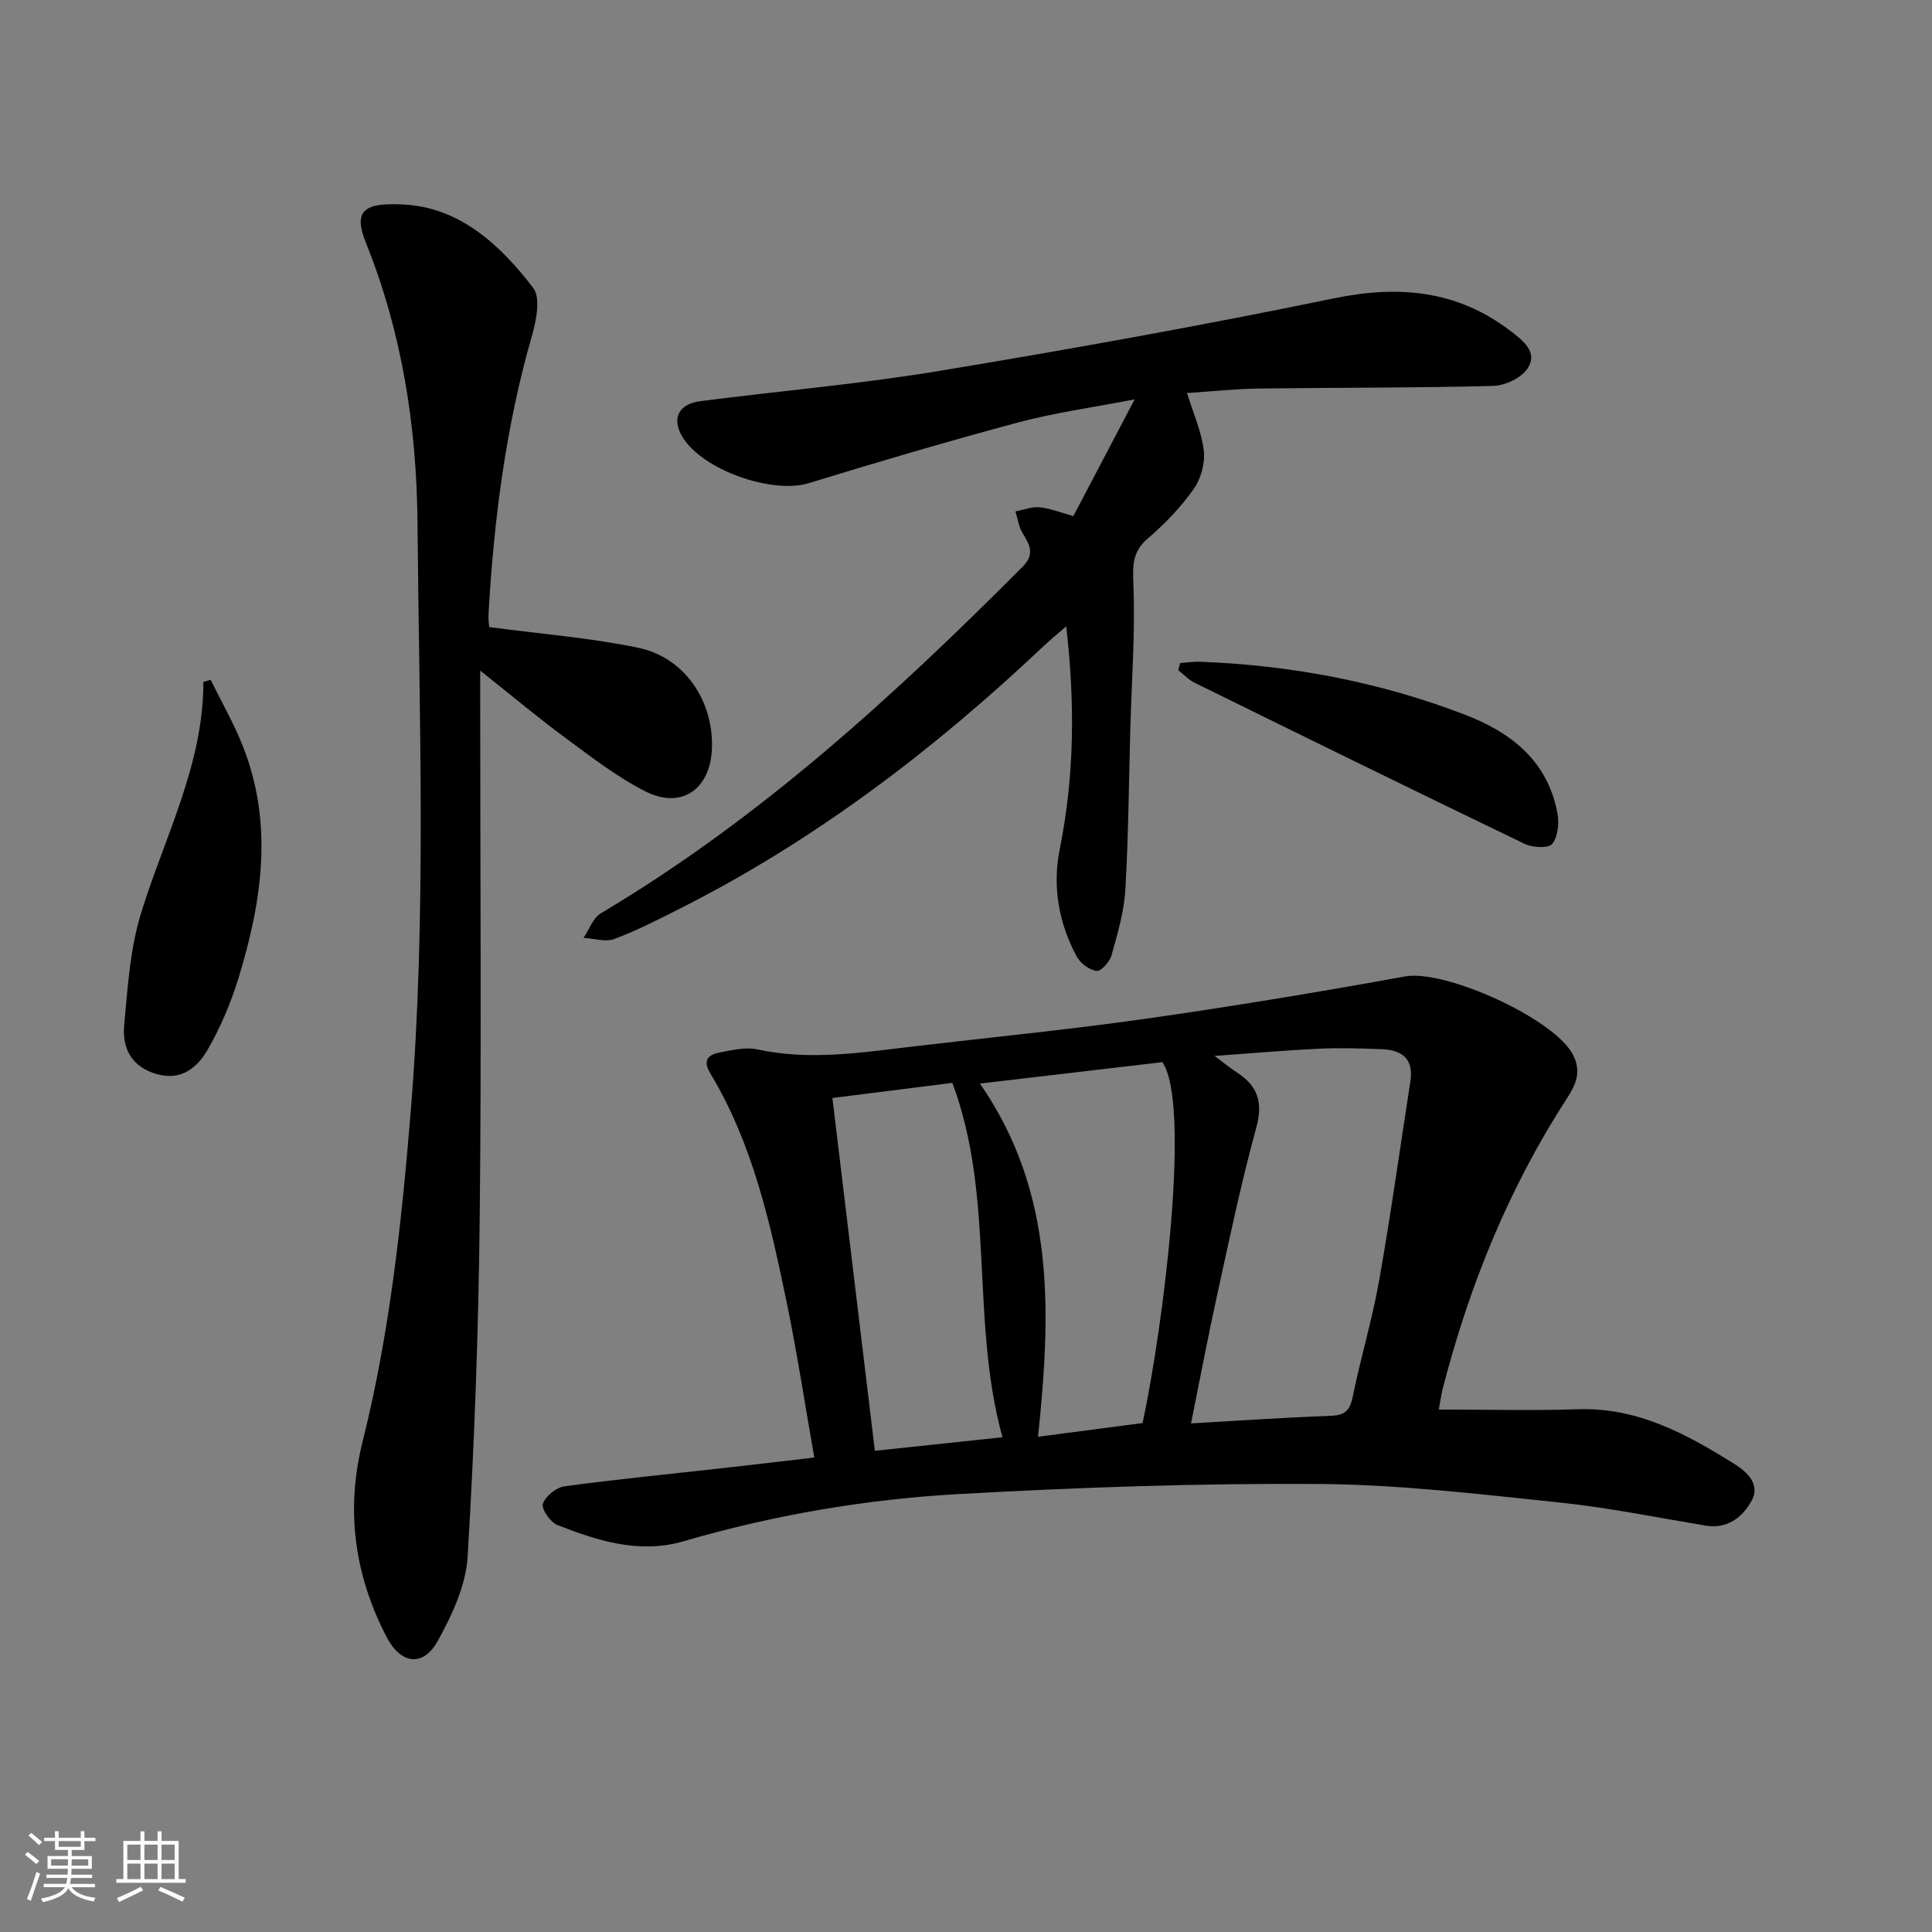
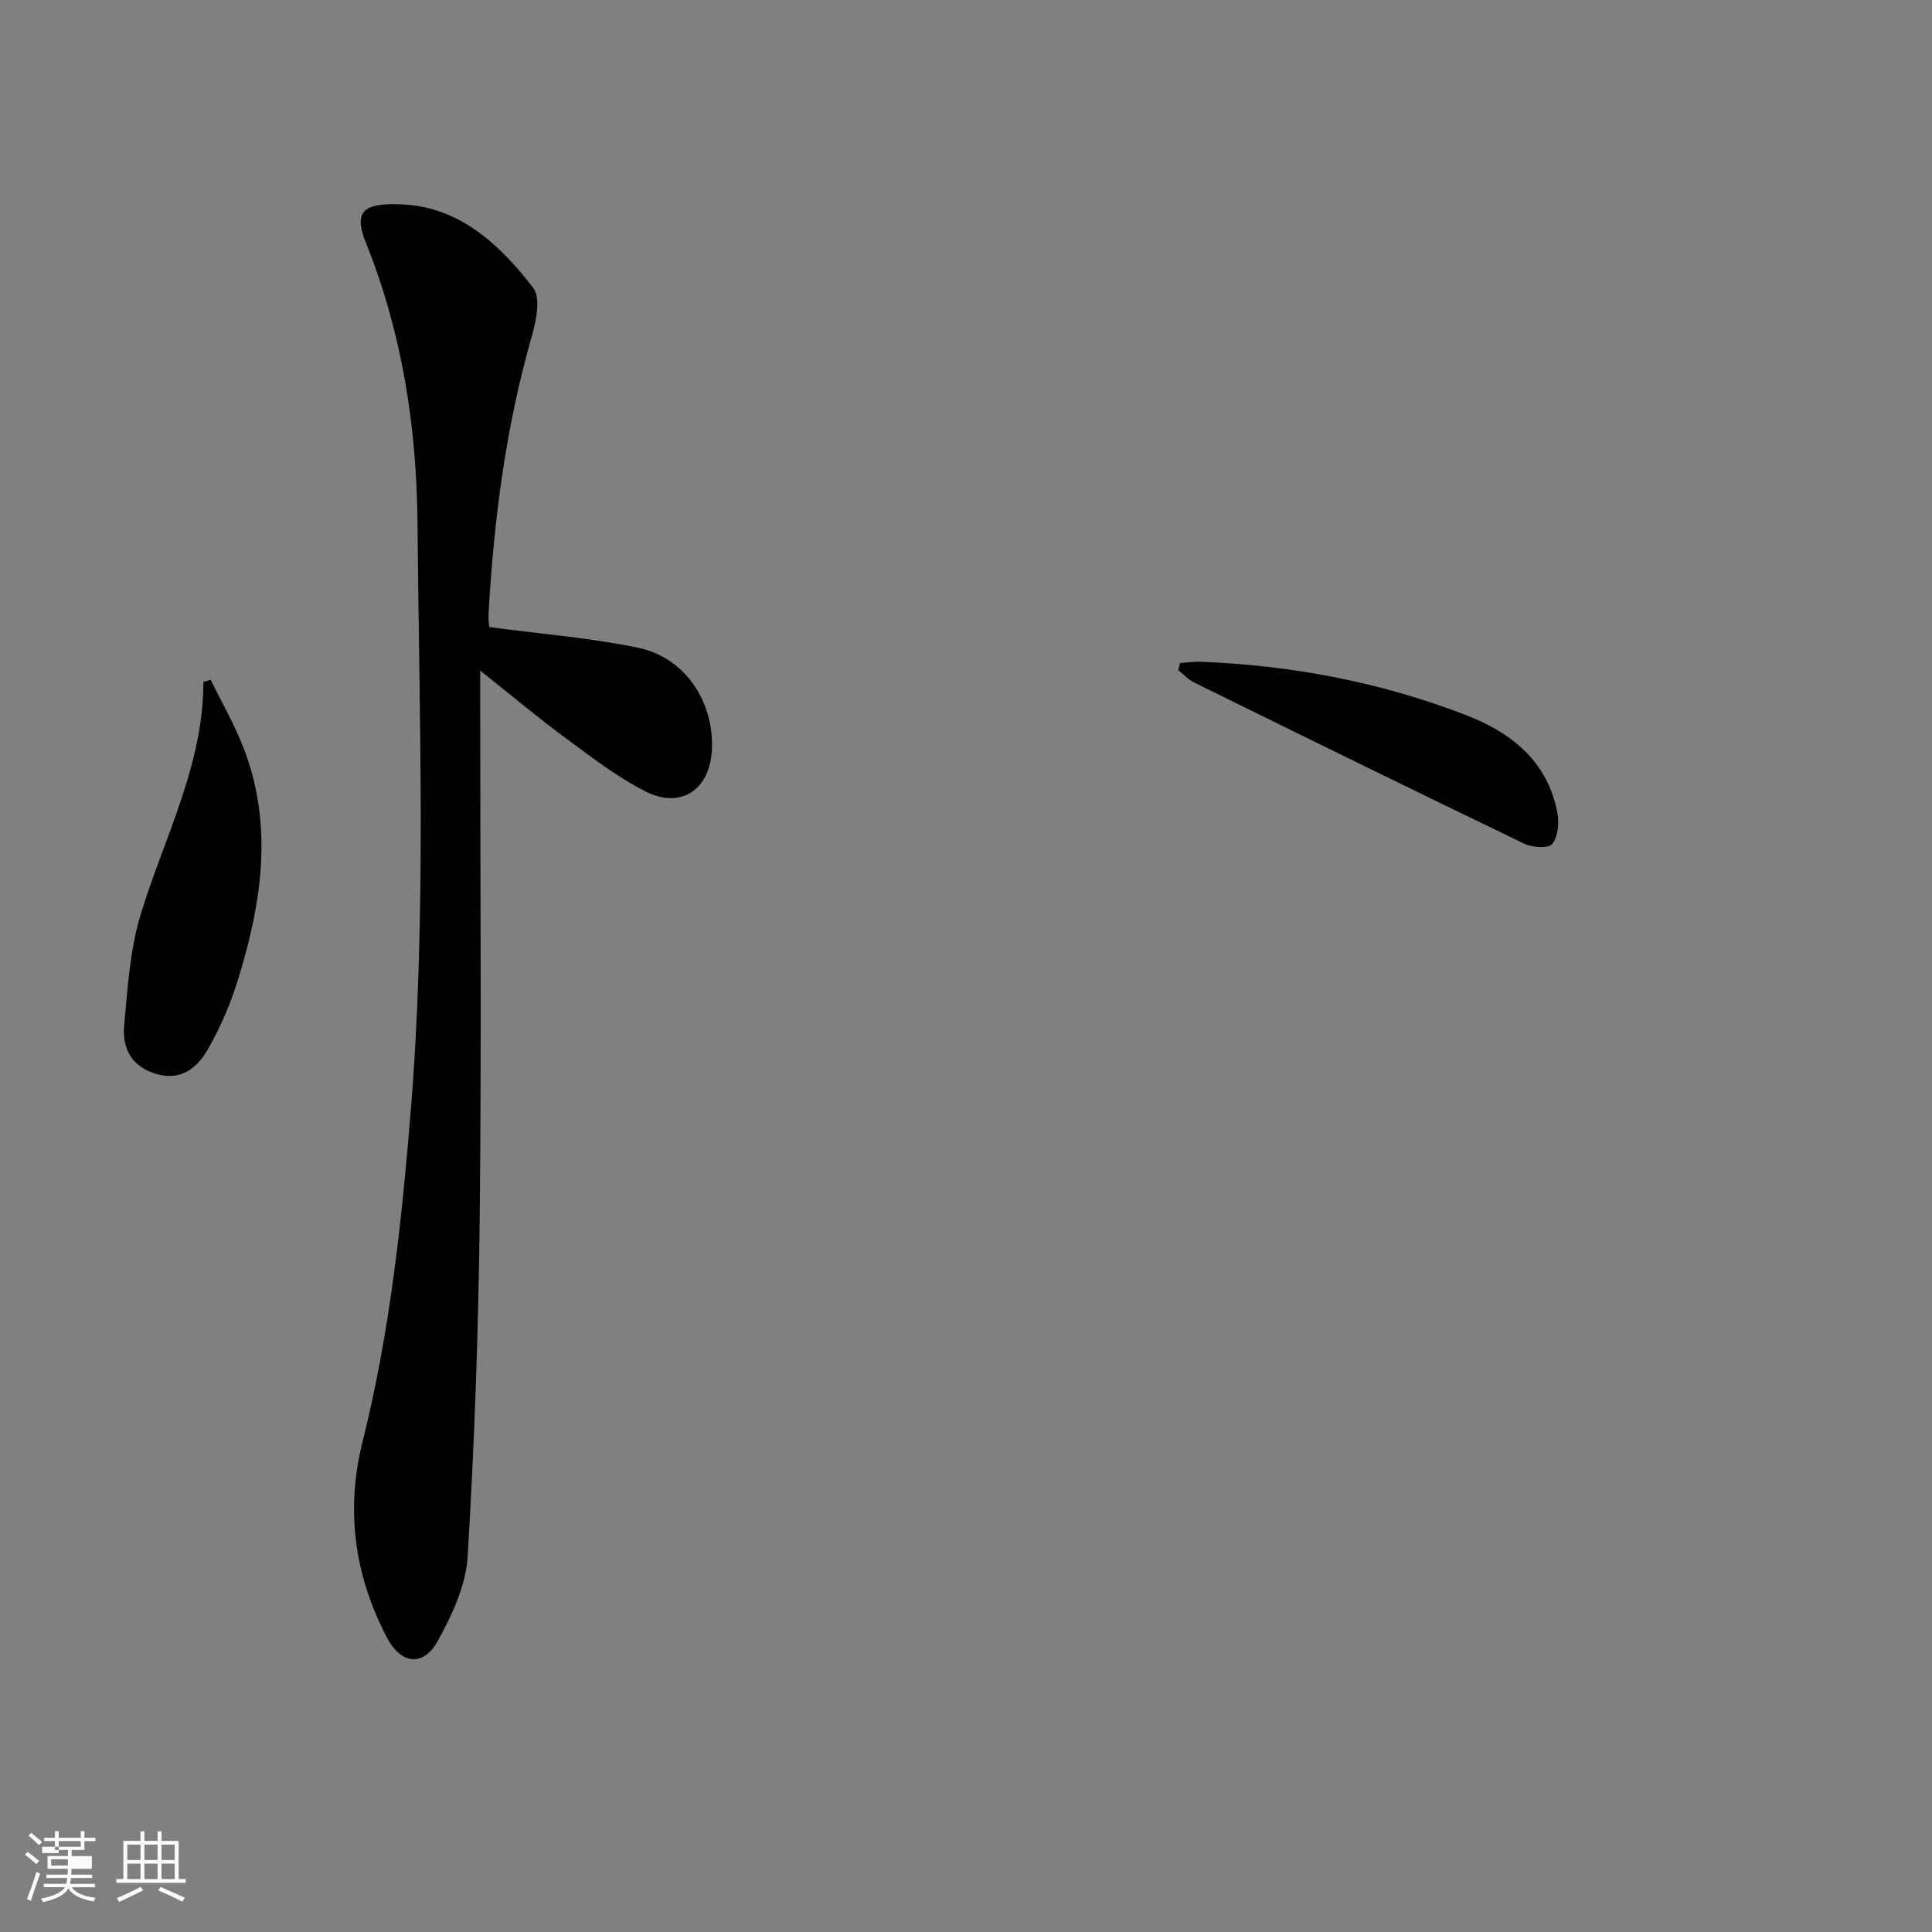
<svg xmlns="http://www.w3.org/2000/svg" enable-background="new 0 0 400 400" viewBox="0 0 400 400">
  <rect x="0" y="0" width="400" height="400" fill="#808080" stroke="none" />
-   <path d="m5.17 384 .55-.58c.85.61 1.65 1.24 2.4 1.87l-.59.64c-.83-.73-1.62-1.38-2.36-1.93m1.22 9.53-.82-.34c.71-1.76 1.37-3.64 1.98-5.63.24.13.5.25.76.36-.6 1.67-1.24 3.54-1.92 5.61m-.5-13.5.57-.54c.56.44 1.31 1.06 2.26 1.87l-.65.64c-.67-.66-1.4-1.32-2.18-1.97m3.25.46h2.24v-1.36h.77v1.36h4.57v-1.36h.76v1.36h2.28v.69h-2.28v1.84h-2.64v1.26h4.18v2.64h-4.21c0 .45-.02.86-.05 1.21h4.32v.69h-4.38c-.04.34-.1.75-.19 1.22h5.15v.69h-4.82c.87 1.19 2.51 1.92 4.93 2.19-.17.31-.3.57-.37.76-2.77-.49-4.52-1.41-5.26-2.76-.56 1.26-2.3 2.23-5.24 2.9-.12-.24-.26-.48-.43-.72 2.73-.55 4.38-1.34 4.96-2.38h-4.38v-.69h4.65c.1-.38.17-.79.21-1.22h-4.32v-.69h4.4c.03-.34.05-.75.05-1.21h-4.2v-2.64h4.23v-1.26h-2.69v-1.84h-2.24zm1.46 4.46v1.29h3.45c.01-.4.02-.57.01-.53v-.32-.45h-3.46zm1.55-2.59h4.57v-1.19h-4.57zm6.11 2.59h-3.42v.77c-.01.19-.01.37-.02.53h3.44z" fill="#fafbfc" />
+   <path d="m5.17 384 .55-.58c.85.61 1.65 1.24 2.4 1.87l-.59.64c-.83-.73-1.62-1.38-2.36-1.93m1.22 9.53-.82-.34c.71-1.76 1.37-3.64 1.98-5.63.24.13.5.25.76.36-.6 1.67-1.24 3.54-1.92 5.61m-.5-13.5.57-.54c.56.44 1.31 1.06 2.26 1.87l-.65.64c-.67-.66-1.4-1.32-2.18-1.97m3.25.46h2.24v-1.36h.77v1.36h4.57v-1.36h.76v1.36h2.28v.69h-2.28v1.84h-2.64v1.26h4.18v2.64h-4.21c0 .45-.02.86-.05 1.21h4.32v.69h-4.38c-.04.34-.1.75-.19 1.22h5.15v.69h-4.82c.87 1.19 2.51 1.92 4.93 2.19-.17.31-.3.57-.37.76-2.77-.49-4.52-1.41-5.26-2.76-.56 1.26-2.3 2.23-5.24 2.9-.12-.24-.26-.48-.43-.72 2.73-.55 4.38-1.34 4.96-2.38h-4.38v-.69h4.65c.1-.38.17-.79.21-1.22h-4.32v-.69h4.4c.03-.34.05-.75.05-1.21h-4.2v-2.64h4.23v-1.26h-2.69v-1.84h-2.24zm1.46 4.46v1.29h3.45c.01-.4.02-.57.01-.53v-.32-.45h-3.46zm1.55-2.59h4.57v-1.19h-4.57zh-3.42v.77c-.01.19-.01.37-.02.53h3.44z" fill="#fafbfc" />
  <path d="m32.63 379.16h.82v1.98h3.54v7.89h1.46v.78h-14.37v-.78h1.46v-7.89h3.54v-1.98h.82v1.98h2.73zm-3.49 11.48.5.73c-1.61.82-3.28 1.63-5 2.42-.13-.27-.28-.55-.44-.82 1.75-.73 3.4-1.5 4.94-2.33m-2.78-5.55h2.73v-3.18h-2.73zm0 3.95h2.73v-3.2h-2.73zm3.54-3.95h2.73v-3.18h-2.73zm0 3.95h2.73v-3.2h-2.73zm7.89 4.68c-1.84-.92-3.51-1.7-5.02-2.32l.45-.73c1.89.8 3.57 1.55 5.04 2.23zm-1.62-11.81h-2.73v3.18h2.73zm-2.73 7.13h2.73v-3.2h-2.73z" fill="#fafbfc" />
  <g fill="#000001">
-     <path d="m297.89 291.83c9.89 0 19.35.26 28.78-.06 12.33-.42 22.46 5.1 32.36 11.29 2.66 1.66 5.57 4.27 3.56 7.78-1.9 3.31-4.96 5.78-9.47 5.02-10.14-1.69-20.25-3.75-30.46-4.81-16.5-1.71-33.07-3.7-49.62-3.81-24.9-.16-49.84.7-74.7 2.1-19.24 1.08-38.26 4.35-56.85 9.77-9.08 2.65-17.72-.09-26.09-3.37-1.45-.57-3.35-3.3-3-4.38.51-1.57 2.75-3.39 4.45-3.63 11.02-1.49 22.1-2.57 33.15-3.81 5.91-.66 11.81-1.37 18.59-2.15-1.94-11.04-3.55-21.66-5.72-32.16-3.4-16.42-7.02-32.83-15.85-47.45-1.56-2.58-.4-3.81 1.92-4.24 2.58-.48 5.39-1.19 7.86-.65 10.82 2.35 21.48.66 32.18-.6 16.15-1.91 32.35-3.49 48.44-5.78 17.88-2.55 35.71-5.5 53.48-8.73 8.28-1.51 31.07 8.78 34.83 16.32 1.67 3.34.59 5.99-1.2 8.75-12.07 18.57-20.29 38.8-25.8 60.18-.33 1.22-.49 2.51-.84 4.42zm-51.3 2.87c10.14-.58 19.52-1.23 28.91-1.57 2.86-.11 3.97-1.03 4.55-3.87 1.65-8.11 4.06-16.07 5.5-24.21 2.42-13.69 4.33-27.48 6.46-41.22.72-4.61-1.76-6.44-5.89-6.6-4.32-.17-8.66-.31-12.97-.11-6.85.32-13.69.93-21.69 1.5 2.29 1.7 3.42 2.65 4.65 3.44 4.32 2.78 5.42 6.17 3.99 11.4-3.11 11.32-5.51 22.84-8.03 34.32-1.92 8.7-3.57 17.45-5.48 26.92zm-10.03-.07c4.4-20.5 10.03-66.17 4.09-74.72-12.13 1.42-24.53 2.88-37.76 4.43 15.77 22.75 14.65 47.72 12.03 73.12 7.63-1 14.51-1.9 21.64-2.83zm-29.01 2.94c-6.7-24.26-1.49-49.73-10.38-73.37-8.49 1.07-16.61 2.09-24.83 3.13 2.97 24.65 5.85 48.62 8.79 73.04 8.93-.95 17.29-1.84 26.42-2.8z" />
    <path d="m101.29 129.83c10.63 1.42 20.88 2.21 30.87 4.29 9.73 2.03 15.76 11.28 15.22 21.21-.45 8.19-6.39 12.24-13.75 8.52-5.87-2.97-11.19-7.11-16.52-11.04-5.6-4.12-10.93-8.6-17.69-13.97v7.19c0 35.31.28 70.63-.1 105.94-.25 23.45-1.09 46.9-2.5 70.31-.36 5.96-3.22 12.12-6.2 17.48-3.02 5.44-7.64 4.81-10.57-.82-6.68-12.86-8.53-26.3-4.97-40.51 5.62-22.45 8.08-45.37 9.96-68.39 3.31-40.57 1.74-81.2 1.4-121.8-.17-19.8-3.18-39.36-10.69-57.99-2.73-6.77-.25-8.33 7.81-7.91 11.72.61 20.06 8.44 26.83 17.26 1.59 2.07.64 6.79-.27 9.96-5.4 18.78-7.86 37.99-8.97 57.43-.08 1.28.12 2.58.14 2.84z" />
-     <path d="m222.23 106.85c4.05-7.72 8.03-15.3 12.69-24.17-8.98 1.74-16.66 2.79-24.08 4.77-14.55 3.9-29.01 8.17-43.41 12.59-7.55 2.31-22.01-2.72-26.15-9.6-2.25-3.74-.85-6.79 3.68-7.38 16.47-2.12 33.05-3.54 49.42-6.25 27.31-4.53 54.58-9.42 81.69-15.02 13.54-2.8 25.65-1.73 36.75 6.8 2.56 1.97 5.65 4.35 3.45 7.69-1.3 1.98-4.67 3.56-7.16 3.62-16.15.43-32.3.33-48.46.54-4.8.06-9.6.59-14.89.93 1.27 4.13 3 7.94 3.47 11.91.3 2.58-.58 5.85-2.1 7.98-2.67 3.77-5.96 7.21-9.48 10.22-3.22 2.75-3.14 5.55-2.99 9.48.39 9.94-.36 19.91-.64 29.88-.31 11.14-.38 22.28-1.03 33.4-.27 4.56-1.62 9.1-2.86 13.54-.38 1.34-2.16 3.36-3.08 3.24-1.49-.18-3.35-1.56-4.11-2.95-3.76-6.94-5.07-14.61-3.54-22.21 3.02-15.03 3.21-30.03 1.35-46.18-1.87 1.62-3.3 2.78-4.63 4.04-22.72 21.48-47.38 40.29-75.4 54.42-4.45 2.24-8.9 4.54-13.55 6.27-1.84.68-4.22-.12-6.36-.24 1.18-1.73 1.96-4.12 3.6-5.09 32.77-19.47 60.59-44.92 87.31-71.74 2.61-2.62 1.45-4.58-.02-7-.79-1.3-.99-2.96-1.46-4.45 1.67-.32 3.39-1.03 5.01-.86 2.24.23 4.43 1.12 6.98 1.82z" />
    <path d="m43.61 140.75c2.2 4.47 4.7 8.82 6.55 13.43 6.51 16.15 4.13 32.31-.77 48.28-1.59 5.18-3.75 10.31-6.47 14.98-2.07 3.55-5.35 6.35-10.35 4.97-5.3-1.46-7.31-5.32-6.86-10.17.72-7.72 1.2-15.66 3.44-22.99 4.85-15.89 12.97-30.82 12.96-48.07.5-.15 1-.29 1.5-.43z" />
    <path d="m244.32 137.29c1.38-.1 2.77-.33 4.15-.28 18.86.71 37.18 4.18 54.81 10.95 9.6 3.69 17.17 9.6 19.17 20.42.38 2.06.1 4.88-1.09 6.36-.77.95-4.09.75-5.73-.04-22.83-10.99-45.58-22.17-68.31-33.35-1.25-.61-2.25-1.71-3.37-2.59.11-.5.24-.99.37-1.47z" />
  </g>
</svg>